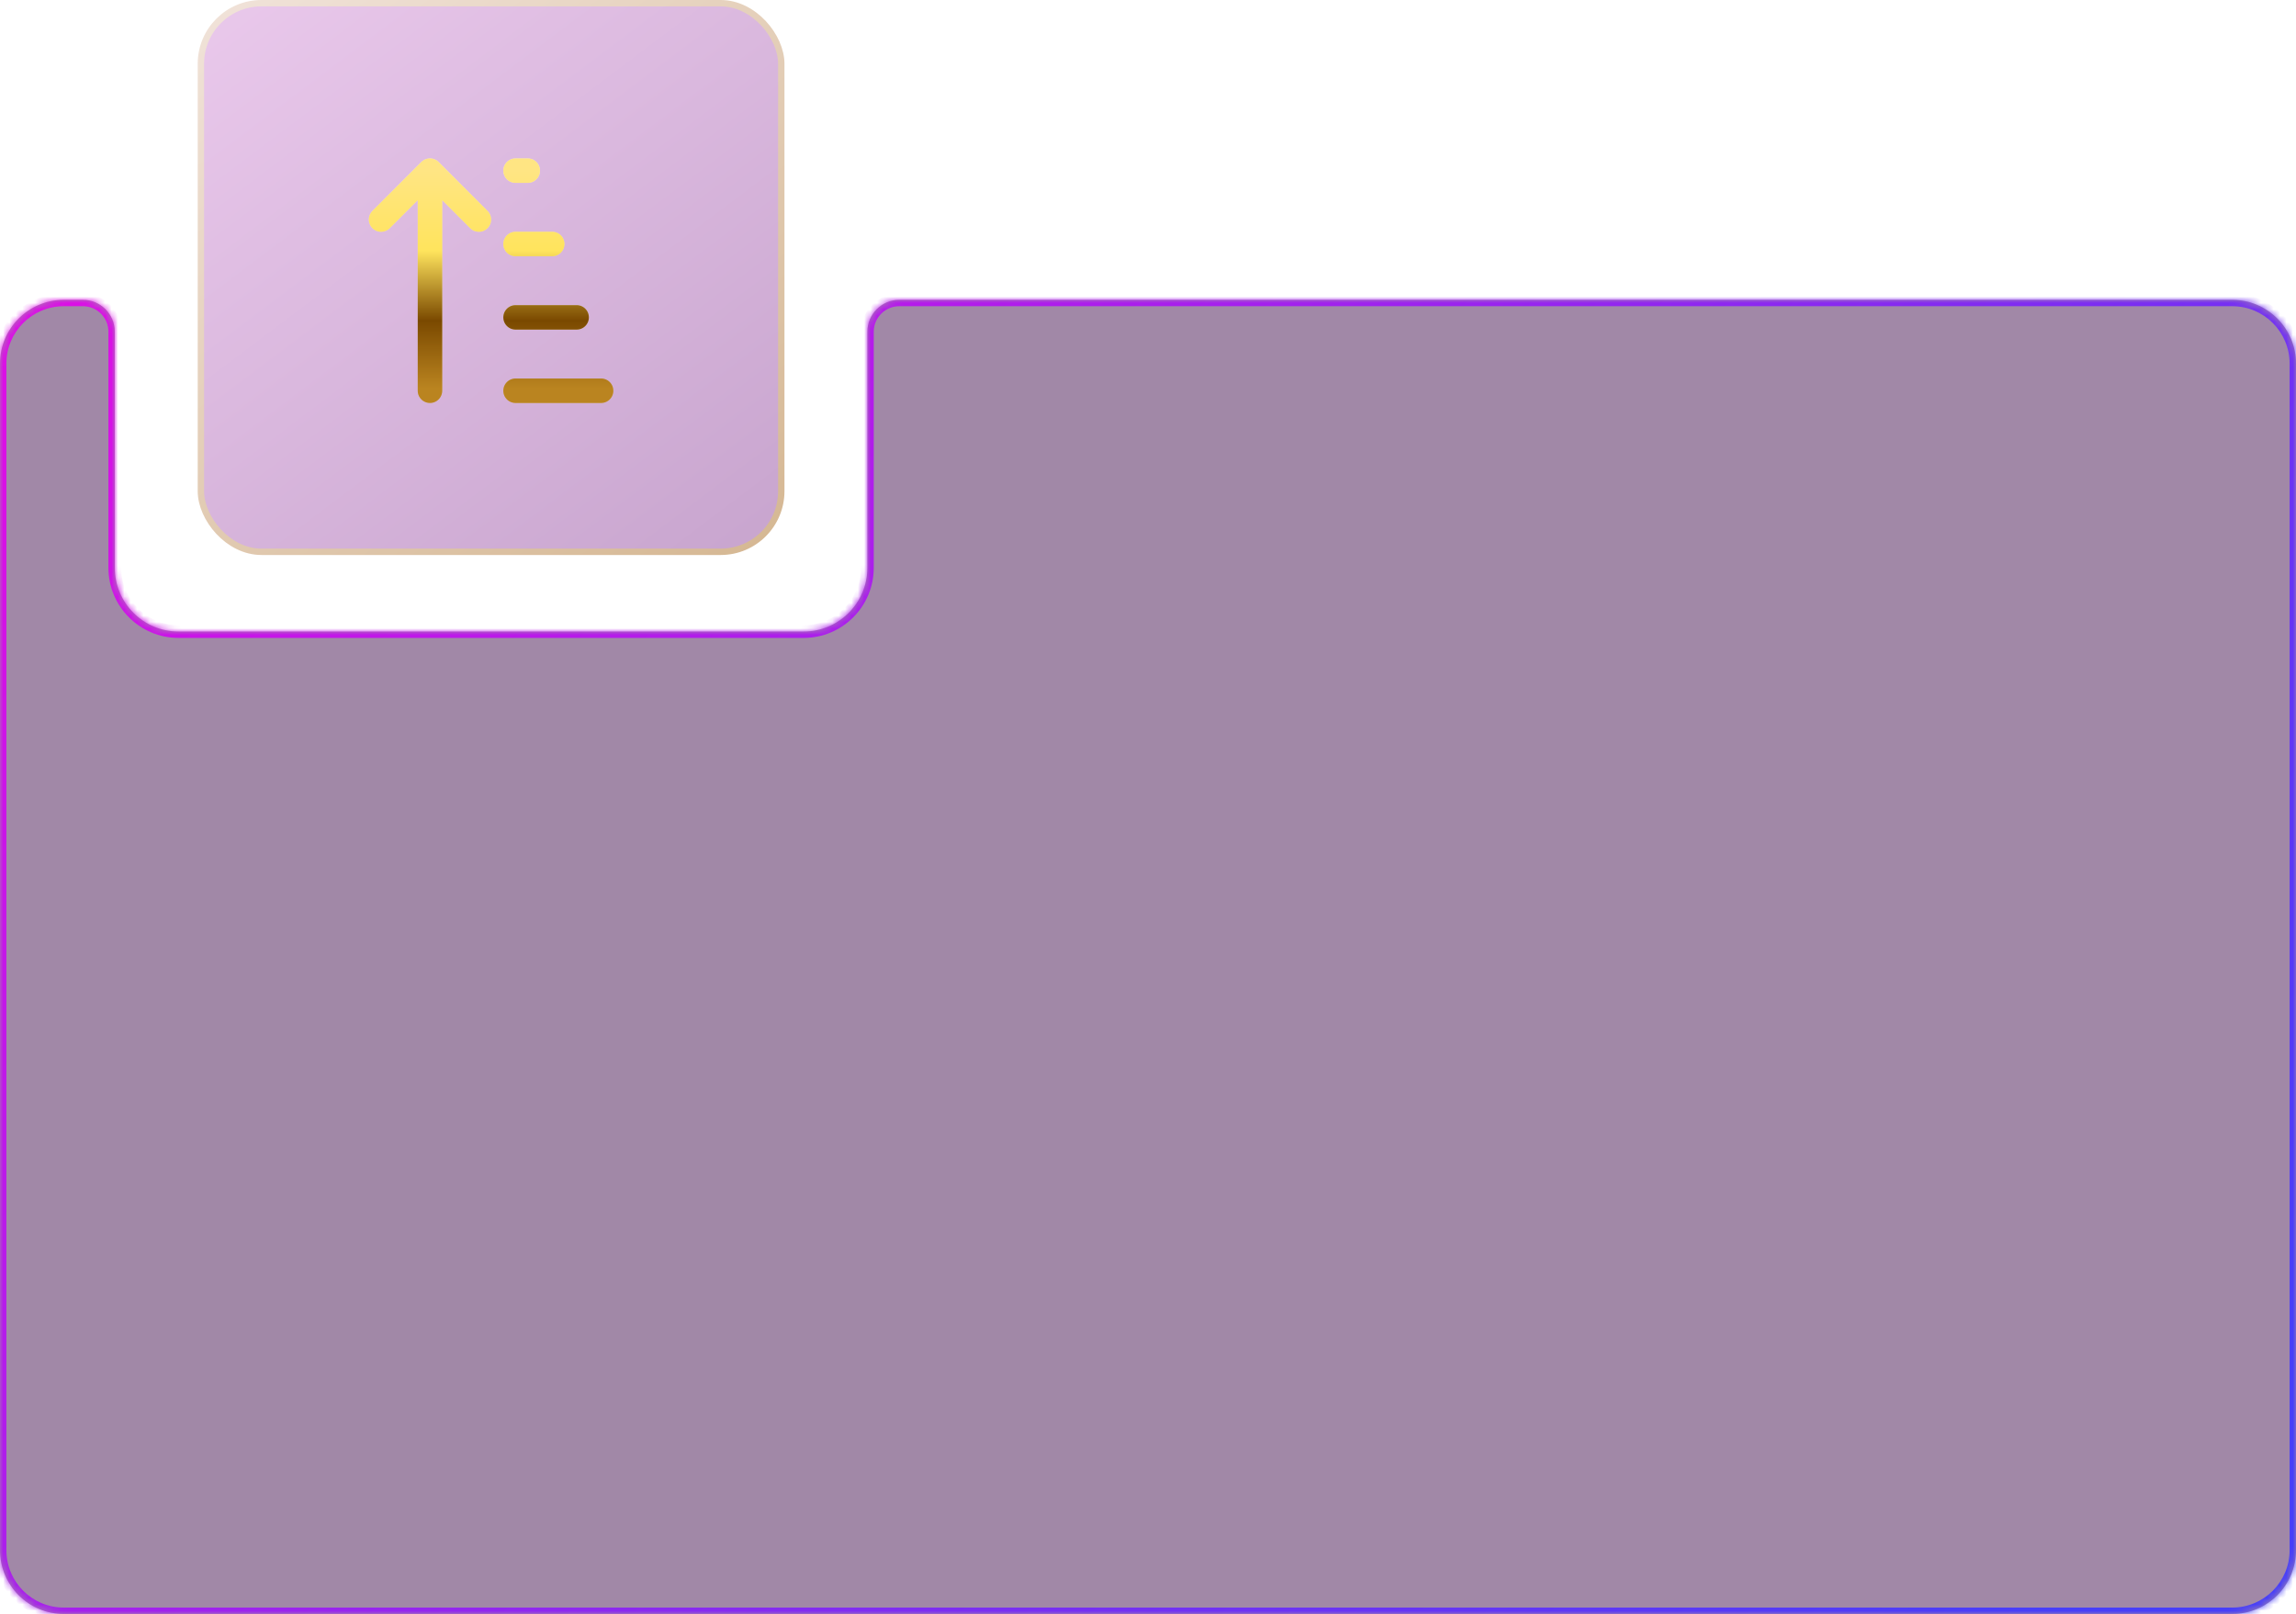
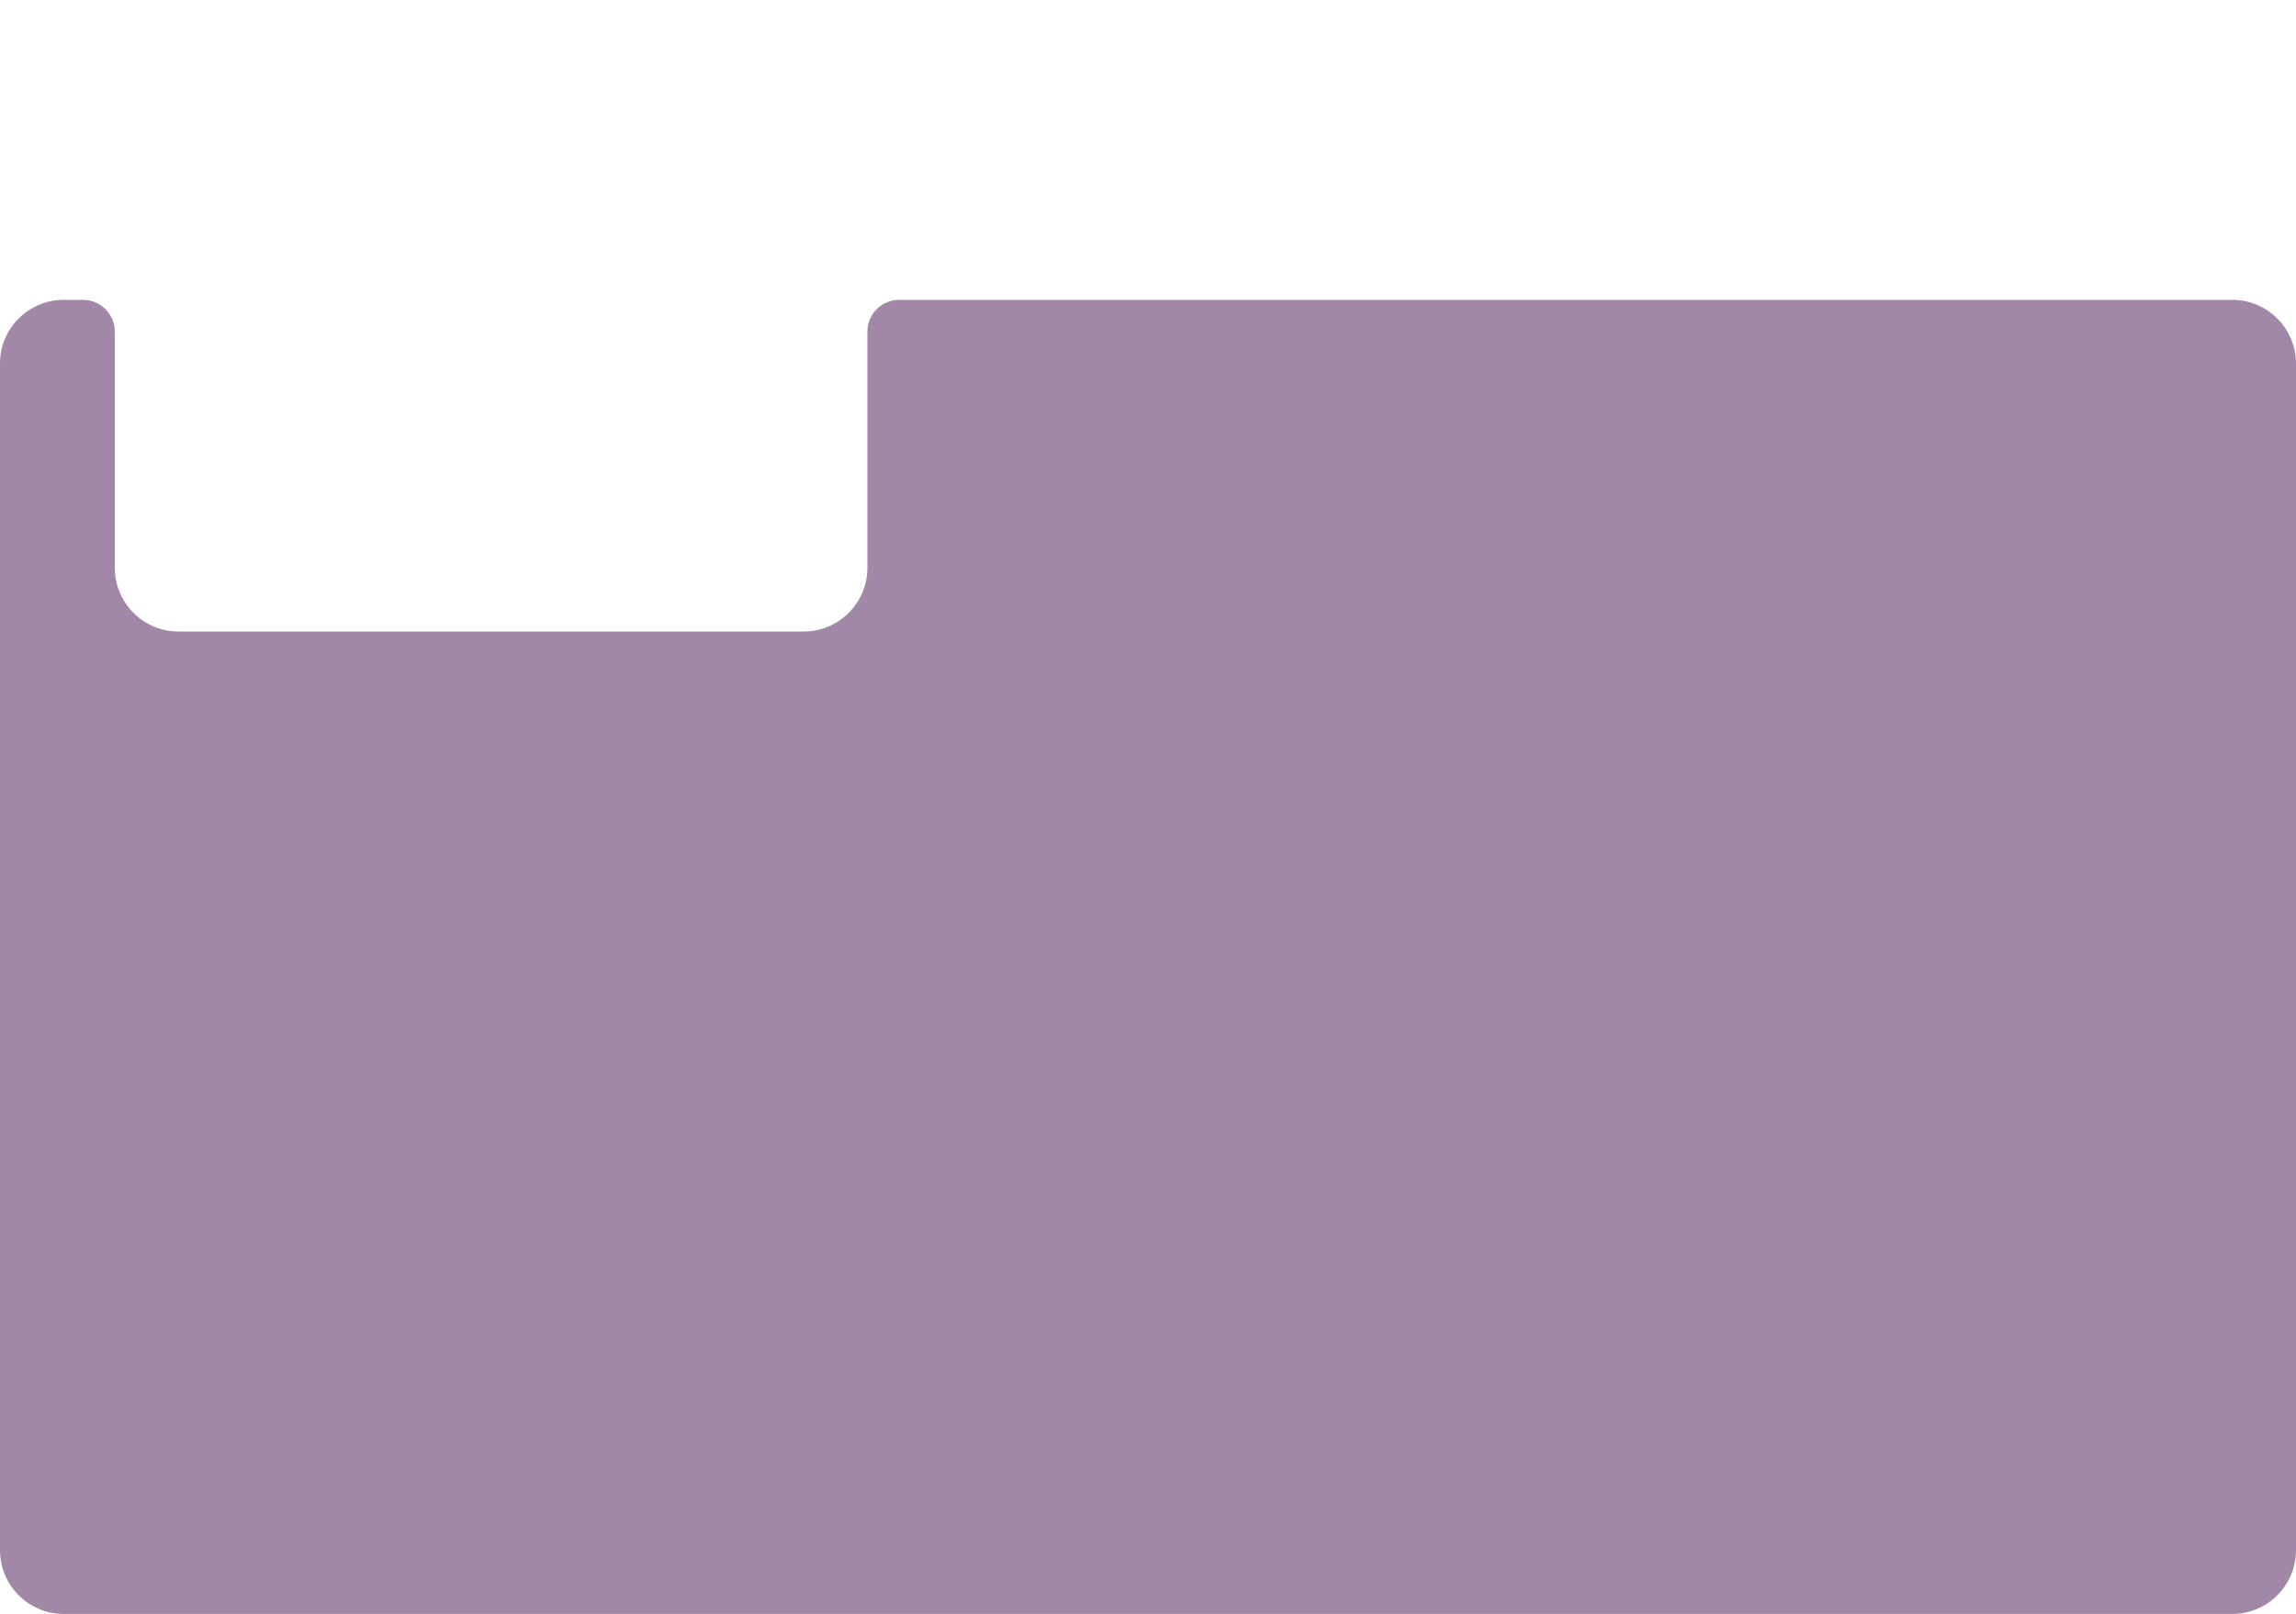
<svg xmlns="http://www.w3.org/2000/svg" width="360" height="253" viewBox="0 0 360 253" fill="none">
  <mask id="path-1-inside-1_386_300" fill="white">
-     <path fill-rule="evenodd" clip-rule="evenodd" d="M18 52C18 49.239 15.761 47 13 47H10C4.477 47 0 51.477 0 57V243C0 248.523 4.477 253 10 253H350C355.523 253 360 248.523 360 243V57C360 51.477 355.523 47 350 47H141C138.239 47 136 49.239 136 52V89C136 94.523 131.523 99 126 99H28C22.477 99 18 94.523 18 89V52Z" />
-   </mask>
+     </mask>
  <path fill-rule="evenodd" clip-rule="evenodd" d="M18 52C18 49.239 15.761 47 13 47H10C4.477 47 0 51.477 0 57V243C0 248.523 4.477 253 10 253H350C355.523 253 360 248.523 360 243V57C360 51.477 355.523 47 350 47H141C138.239 47 136 49.239 136 52V89C136 94.523 131.523 99 126 99H28C22.477 99 18 94.523 18 89V52Z" fill="#451351" fill-opacity="0.5" />
-   <path d="M10 48H13V46H10V48ZM1 57C1 52.029 5.029 48 10 48V46C3.925 46 -1 50.925 -1 57H1ZM1 243V57H-1V243H1ZM10 252C5.029 252 1 247.971 1 243H-1C-1 249.075 3.925 254 10 254V252ZM350 252H10V254H350V252ZM359 243C359 247.971 354.971 252 350 252V254C356.075 254 361 249.075 361 243H359ZM359 57V243H361V57H359ZM350 48C354.971 48 359 52.029 359 57H361C361 50.925 356.075 46 350 46V48ZM141 48H350V46H141V48ZM135 52V89H137V52H135ZM135 89C135 93.971 130.971 98 126 98V100C132.075 100 137 95.075 137 89H135ZM126 98H28V100H126V98ZM28 98C23.029 98 19 93.971 19 89H17C17 95.075 21.925 100 28 100V98ZM19 89V52H17V89H19ZM141 46C137.686 46 135 48.686 135 52H137C137 49.791 138.791 48 141 48V46ZM13 48C15.209 48 17 49.791 17 52H19C19 48.686 16.314 46 13 46V48Z" fill="url(#paint0_linear_386_300)" mask="url(#path-1-inside-1_386_300)" />
-   <rect x="31.5" y="0.5" width="91" height="86" rx="9.5" fill="url(#paint1_linear_386_300)" fill-opacity="0.4" stroke="url(#paint2_linear_386_300)" />
-   <path d="M67.417 26.75V61.25M67.417 26.75L75.083 34.417M67.417 26.75L59.75 34.417M80.833 26.75H82.75M80.833 38.25H86.583M80.833 49.75H90.417M80.833 61.25H94.25" stroke="url(#paint3_linear_386_300)" stroke-width="3.833" stroke-linecap="round" stroke-linejoin="round" />
-   <path d="M67.417 26.75V61.25M67.417 26.75L75.083 34.417M67.417 26.75L59.75 34.417M80.833 26.75H82.75M80.833 38.25H86.583M80.833 49.75H90.417M80.833 61.25H94.25" stroke="url(#paint4_linear_386_300)" stroke-width="3.833" stroke-linecap="round" stroke-linejoin="round" />
  <defs>
    <linearGradient id="paint0_linear_386_300" x1="33" y1="32" x2="303.5" y2="271.5" gradientUnits="userSpaceOnUse">
      <stop stop-color="#DA10E5" />
      <stop offset="1" stop-color="#483FF8" />
    </linearGradient>
    <linearGradient id="paint1_linear_386_300" x1="42" y1="-11.5" x2="118.5" y2="90" gradientUnits="userSpaceOnUse">
      <stop stop-color="#CC79D0" />
      <stop offset="1" stop-color="#741C84" />
    </linearGradient>
    <linearGradient id="paint2_linear_386_300" x1="43.5" y1="-5.5" x2="114" y2="93" gradientUnits="userSpaceOnUse">
      <stop stop-color="#F0E2D8" />
      <stop offset="1" stop-color="#D5B792" />
    </linearGradient>
    <linearGradient id="paint3_linear_386_300" x1="77" y1="26.75" x2="77" y2="61.25" gradientUnits="userSpaceOnUse">
      <stop stop-color="#F2E6DD" />
      <stop offset="1" stop-color="#D7BB98" />
    </linearGradient>
    <linearGradient id="paint4_linear_386_300" x1="77" y1="26.75" x2="77" y2="61.25" gradientUnits="userSpaceOnUse">
      <stop stop-color="#FFE583" />
      <stop offset="0.364" stop-color="#FFE45D" />
      <stop offset="0.682" stop-color="#7A4900" />
      <stop offset="0.989" stop-color="#BA8420" />
    </linearGradient>
  </defs>
</svg>